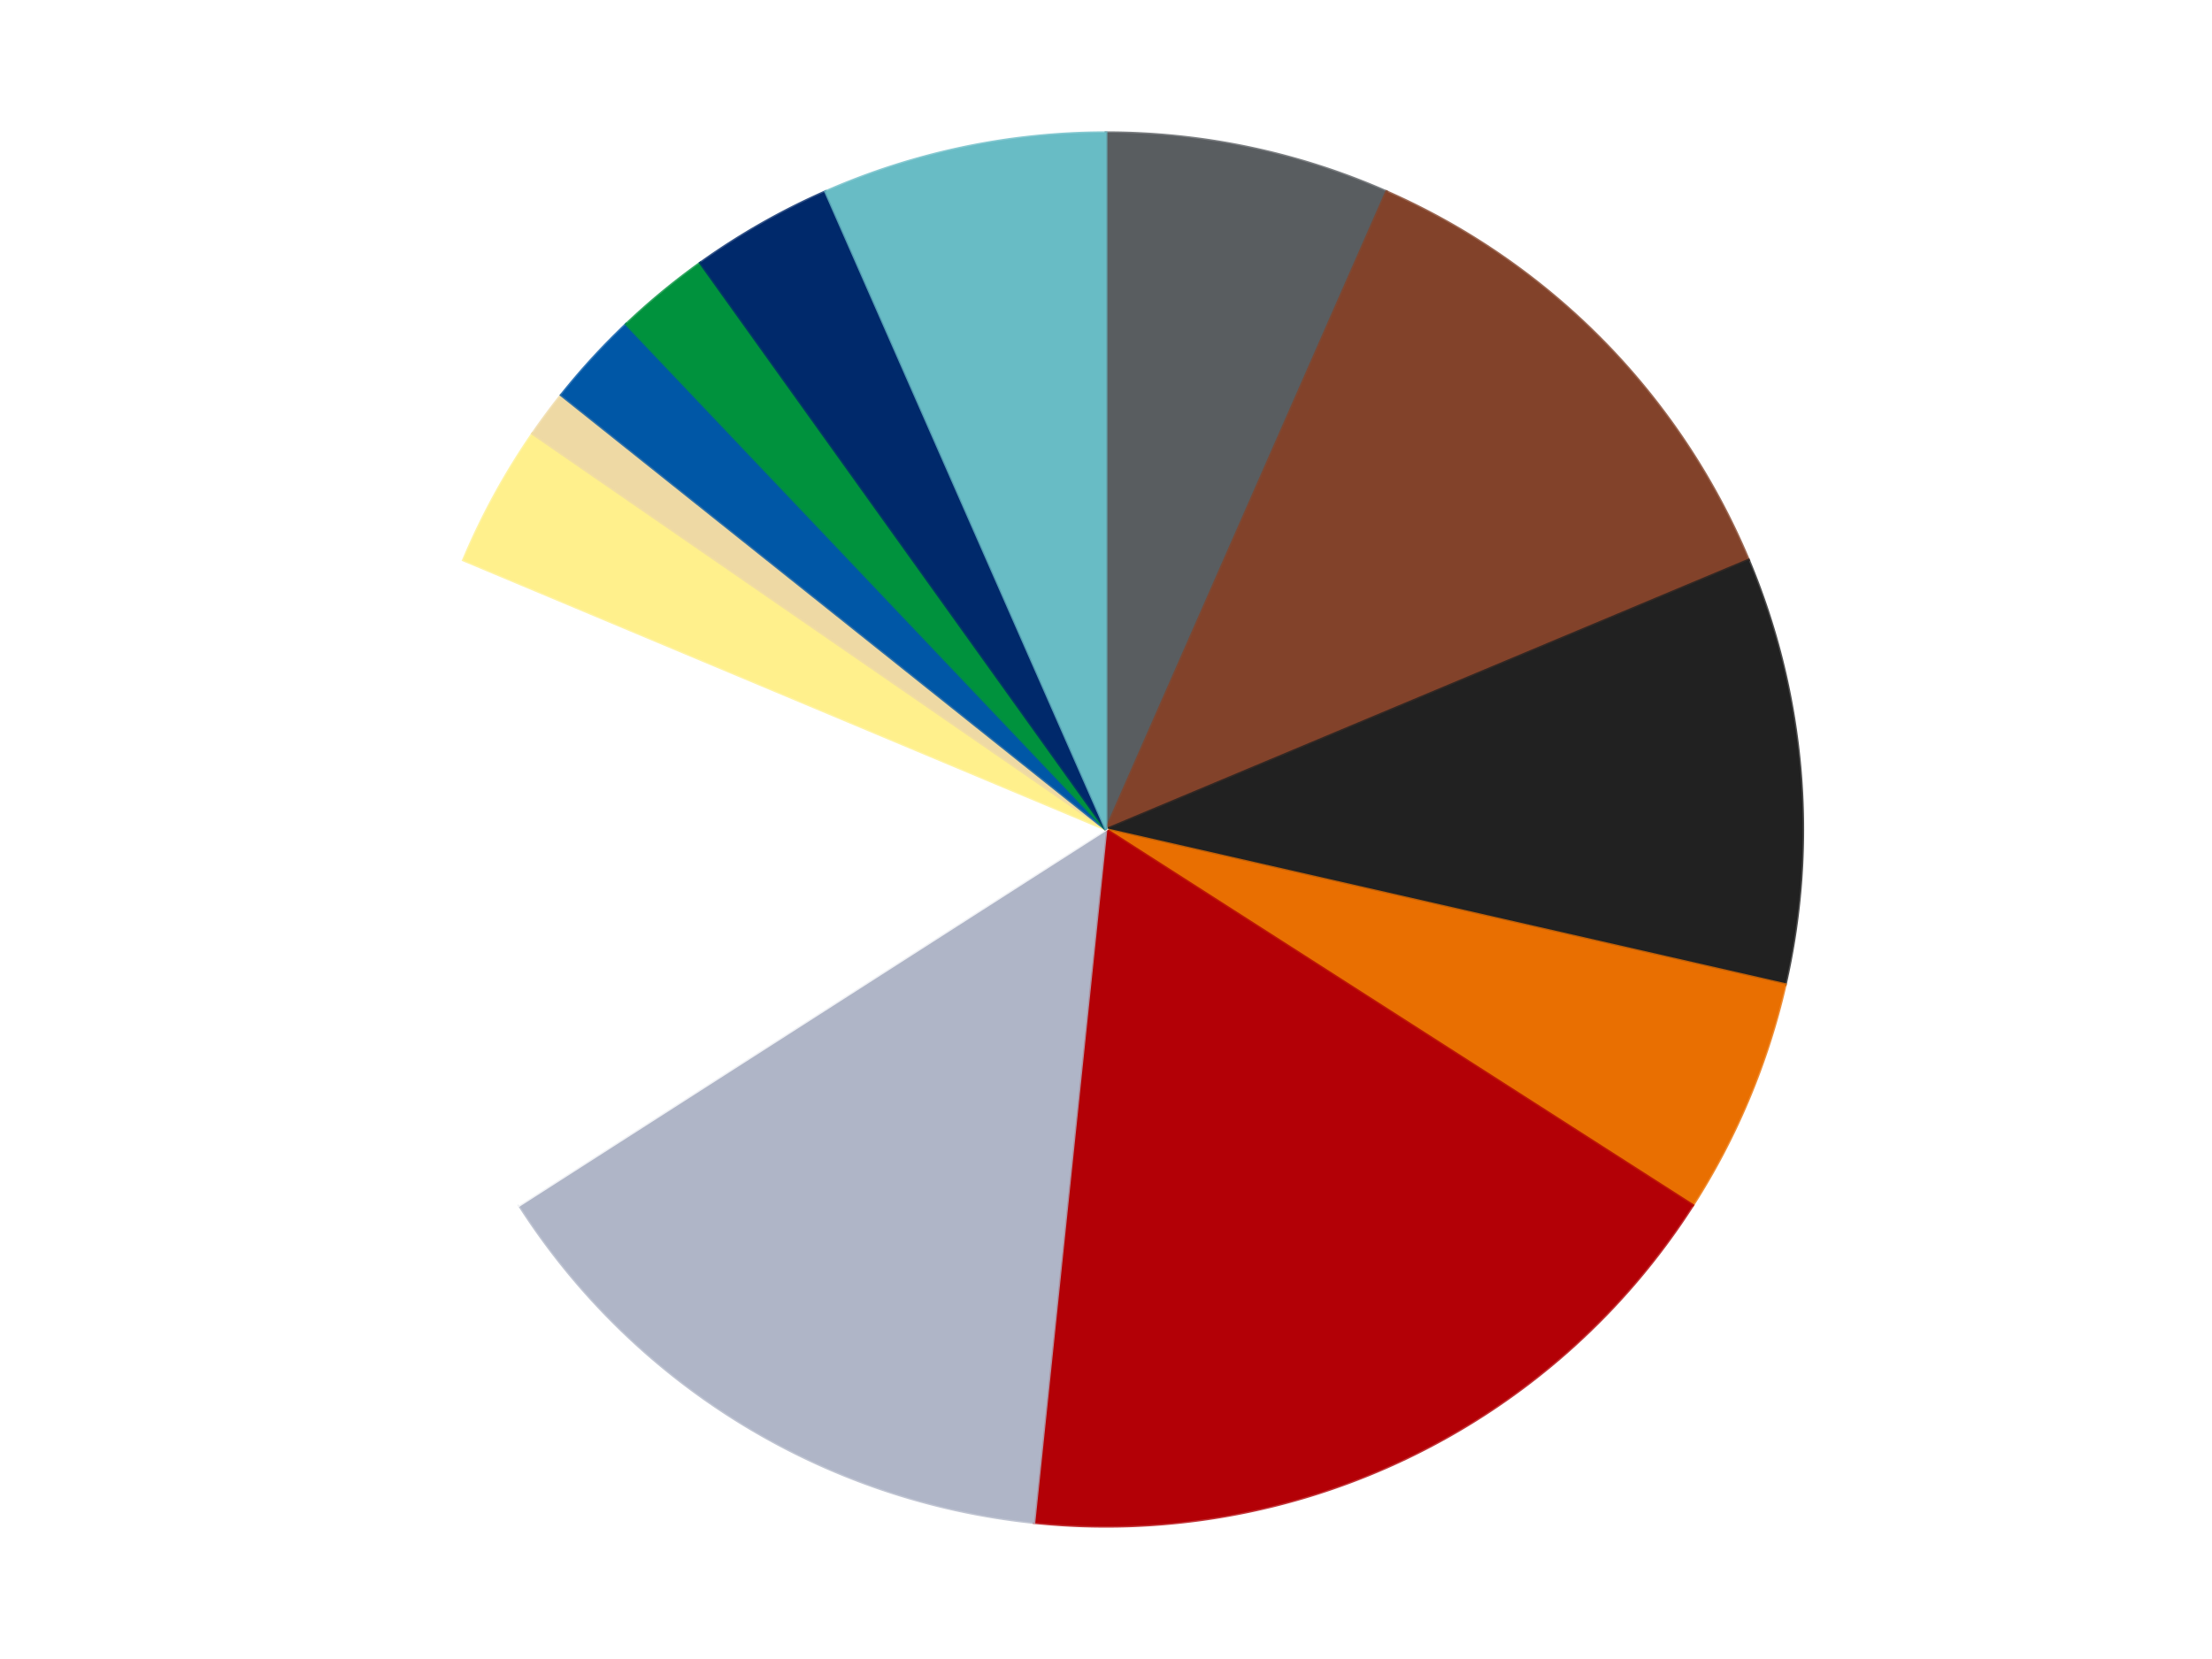
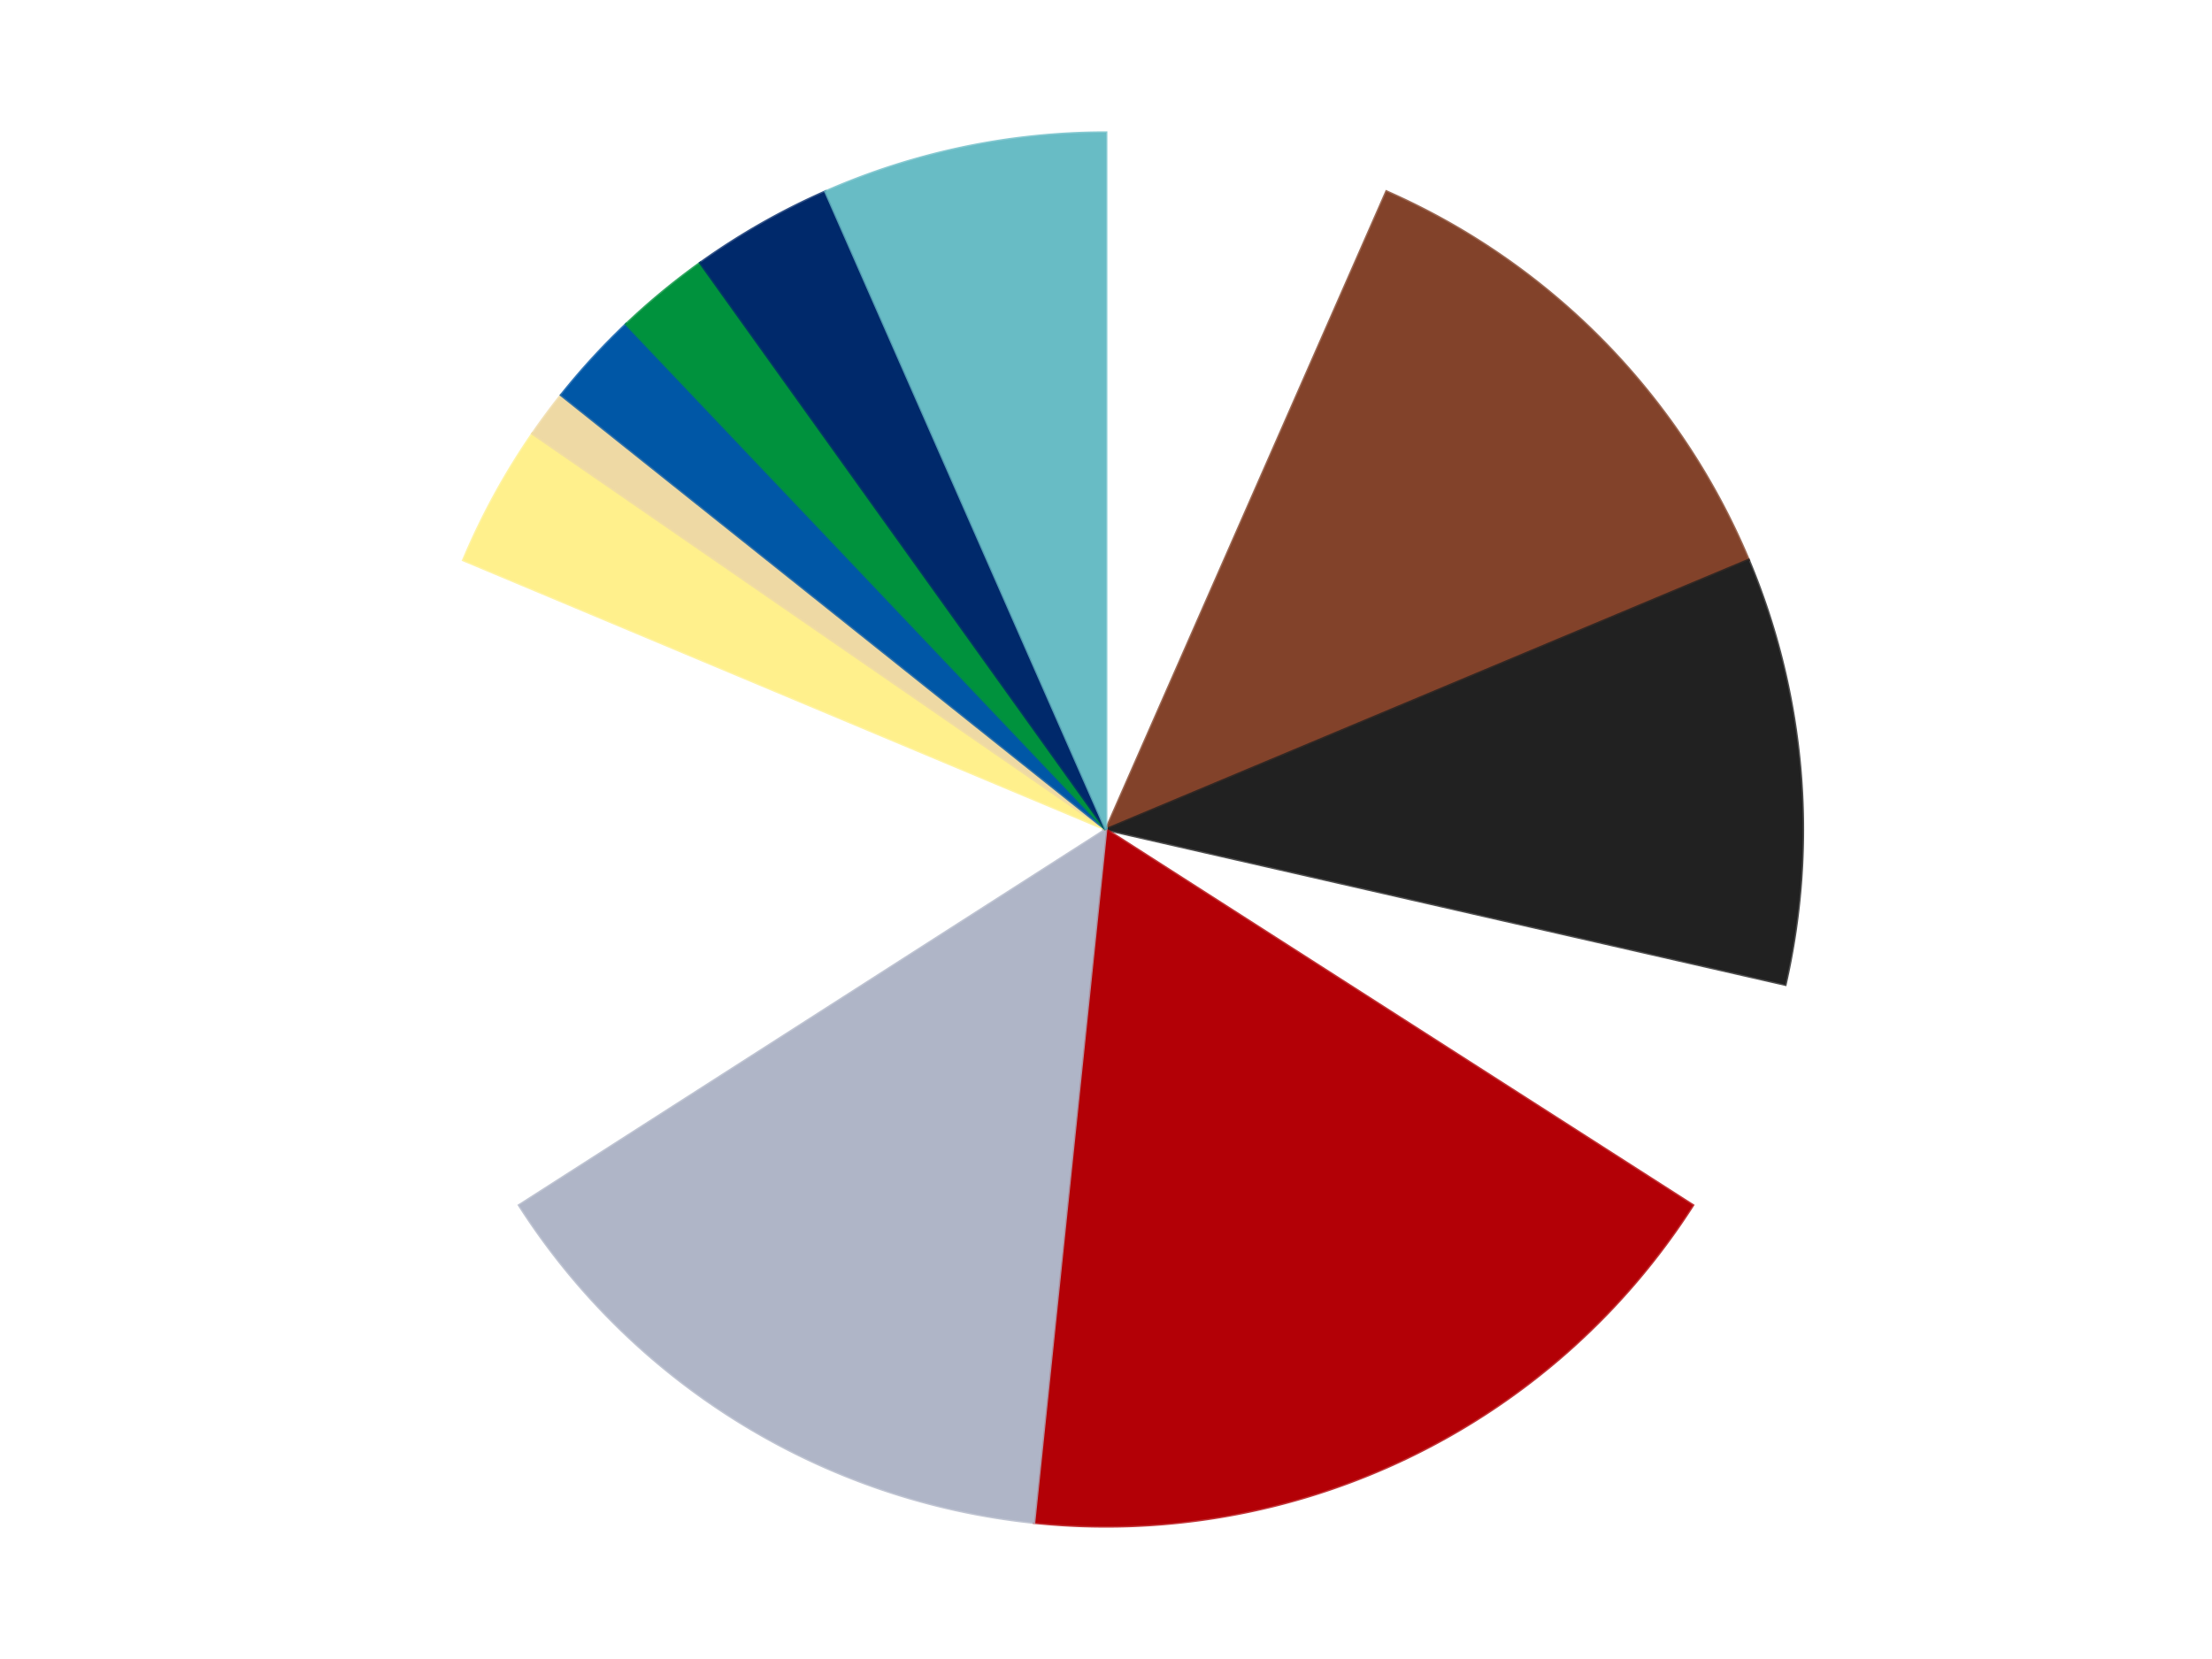
<svg xmlns="http://www.w3.org/2000/svg" xmlns:xlink="http://www.w3.org/1999/xlink" id="chart-c9839f55-ad44-4a2c-8b0a-25ac54202506" class="pygal-chart" viewBox="0 0 800 600">
  <defs>
    <style type="text/css">#chart-c9839f55-ad44-4a2c-8b0a-25ac54202506{-webkit-user-select:none;-webkit-font-smoothing:antialiased;font-family:Consolas,"Liberation Mono",Menlo,Courier,monospace}#chart-c9839f55-ad44-4a2c-8b0a-25ac54202506 .title{font-family:Consolas,"Liberation Mono",Menlo,Courier,monospace;font-size:16px}#chart-c9839f55-ad44-4a2c-8b0a-25ac54202506 .legends .legend text{font-family:Consolas,"Liberation Mono",Menlo,Courier,monospace;font-size:14px}#chart-c9839f55-ad44-4a2c-8b0a-25ac54202506 .axis text{font-family:Consolas,"Liberation Mono",Menlo,Courier,monospace;font-size:10px}#chart-c9839f55-ad44-4a2c-8b0a-25ac54202506 .axis text.major{font-family:Consolas,"Liberation Mono",Menlo,Courier,monospace;font-size:10px}#chart-c9839f55-ad44-4a2c-8b0a-25ac54202506 .text-overlay text.value{font-family:Consolas,"Liberation Mono",Menlo,Courier,monospace;font-size:16px}#chart-c9839f55-ad44-4a2c-8b0a-25ac54202506 .text-overlay text.label{font-family:Consolas,"Liberation Mono",Menlo,Courier,monospace;font-size:10px}#chart-c9839f55-ad44-4a2c-8b0a-25ac54202506 .tooltip{font-family:Consolas,"Liberation Mono",Menlo,Courier,monospace;font-size:14px}#chart-c9839f55-ad44-4a2c-8b0a-25ac54202506 text.no_data{font-family:Consolas,"Liberation Mono",Menlo,Courier,monospace;font-size:64px}
#chart-c9839f55-ad44-4a2c-8b0a-25ac54202506{background-color:transparent}#chart-c9839f55-ad44-4a2c-8b0a-25ac54202506 path,#chart-c9839f55-ad44-4a2c-8b0a-25ac54202506 line,#chart-c9839f55-ad44-4a2c-8b0a-25ac54202506 rect,#chart-c9839f55-ad44-4a2c-8b0a-25ac54202506 circle{-webkit-transition:150ms;-moz-transition:150ms;transition:150ms}#chart-c9839f55-ad44-4a2c-8b0a-25ac54202506 .graph &gt; .background{fill:transparent}#chart-c9839f55-ad44-4a2c-8b0a-25ac54202506 .plot &gt; .background{fill:transparent}#chart-c9839f55-ad44-4a2c-8b0a-25ac54202506 .graph{fill:rgba(0,0,0,.87)}#chart-c9839f55-ad44-4a2c-8b0a-25ac54202506 text.no_data{fill:rgba(0,0,0,1)}#chart-c9839f55-ad44-4a2c-8b0a-25ac54202506 .title{fill:rgba(0,0,0,1)}#chart-c9839f55-ad44-4a2c-8b0a-25ac54202506 .legends .legend text{fill:rgba(0,0,0,.87)}#chart-c9839f55-ad44-4a2c-8b0a-25ac54202506 .legends .legend:hover text{fill:rgba(0,0,0,1)}#chart-c9839f55-ad44-4a2c-8b0a-25ac54202506 .axis .line{stroke:rgba(0,0,0,1)}#chart-c9839f55-ad44-4a2c-8b0a-25ac54202506 .axis .guide.line{stroke:rgba(0,0,0,.54)}#chart-c9839f55-ad44-4a2c-8b0a-25ac54202506 .axis .major.line{stroke:rgba(0,0,0,.87)}#chart-c9839f55-ad44-4a2c-8b0a-25ac54202506 .axis text.major{fill:rgba(0,0,0,1)}#chart-c9839f55-ad44-4a2c-8b0a-25ac54202506 .axis.y .guides:hover .guide.line,#chart-c9839f55-ad44-4a2c-8b0a-25ac54202506 .line-graph .axis.x .guides:hover .guide.line,#chart-c9839f55-ad44-4a2c-8b0a-25ac54202506 .stackedline-graph .axis.x .guides:hover .guide.line,#chart-c9839f55-ad44-4a2c-8b0a-25ac54202506 .xy-graph .axis.x .guides:hover .guide.line{stroke:rgba(0,0,0,1)}#chart-c9839f55-ad44-4a2c-8b0a-25ac54202506 .axis .guides:hover text{fill:rgba(0,0,0,1)}#chart-c9839f55-ad44-4a2c-8b0a-25ac54202506 .reactive{fill-opacity:1.0;stroke-opacity:.8;stroke-width:1}#chart-c9839f55-ad44-4a2c-8b0a-25ac54202506 .ci{stroke:rgba(0,0,0,.87)}#chart-c9839f55-ad44-4a2c-8b0a-25ac54202506 .reactive.active,#chart-c9839f55-ad44-4a2c-8b0a-25ac54202506 .active .reactive{fill-opacity:0.6;stroke-opacity:.9;stroke-width:4}#chart-c9839f55-ad44-4a2c-8b0a-25ac54202506 .ci .reactive.active{stroke-width:1.5}#chart-c9839f55-ad44-4a2c-8b0a-25ac54202506 .series text{fill:rgba(0,0,0,1)}#chart-c9839f55-ad44-4a2c-8b0a-25ac54202506 .tooltip rect{fill:transparent;stroke:rgba(0,0,0,1);-webkit-transition:opacity 150ms;-moz-transition:opacity 150ms;transition:opacity 150ms}#chart-c9839f55-ad44-4a2c-8b0a-25ac54202506 .tooltip .label{fill:rgba(0,0,0,.87)}#chart-c9839f55-ad44-4a2c-8b0a-25ac54202506 .tooltip .label{fill:rgba(0,0,0,.87)}#chart-c9839f55-ad44-4a2c-8b0a-25ac54202506 .tooltip .legend{font-size:.8em;fill:rgba(0,0,0,.54)}#chart-c9839f55-ad44-4a2c-8b0a-25ac54202506 .tooltip .x_label{font-size:.6em;fill:rgba(0,0,0,1)}#chart-c9839f55-ad44-4a2c-8b0a-25ac54202506 .tooltip .xlink{font-size:.5em;text-decoration:underline}#chart-c9839f55-ad44-4a2c-8b0a-25ac54202506 .tooltip .value{font-size:1.5em}#chart-c9839f55-ad44-4a2c-8b0a-25ac54202506 .bound{font-size:.5em}#chart-c9839f55-ad44-4a2c-8b0a-25ac54202506 .max-value{font-size:.75em;fill:rgba(0,0,0,.54)}#chart-c9839f55-ad44-4a2c-8b0a-25ac54202506 .map-element{fill:transparent;stroke:rgba(0,0,0,.54) !important}#chart-c9839f55-ad44-4a2c-8b0a-25ac54202506 .map-element .reactive{fill-opacity:inherit;stroke-opacity:inherit}#chart-c9839f55-ad44-4a2c-8b0a-25ac54202506 .color-0,#chart-c9839f55-ad44-4a2c-8b0a-25ac54202506 .color-0 a:visited{stroke:#F44336;fill:#F44336}#chart-c9839f55-ad44-4a2c-8b0a-25ac54202506 .color-1,#chart-c9839f55-ad44-4a2c-8b0a-25ac54202506 .color-1 a:visited{stroke:#3F51B5;fill:#3F51B5}#chart-c9839f55-ad44-4a2c-8b0a-25ac54202506 .color-2,#chart-c9839f55-ad44-4a2c-8b0a-25ac54202506 .color-2 a:visited{stroke:#009688;fill:#009688}#chart-c9839f55-ad44-4a2c-8b0a-25ac54202506 .color-3,#chart-c9839f55-ad44-4a2c-8b0a-25ac54202506 .color-3 a:visited{stroke:#FFC107;fill:#FFC107}#chart-c9839f55-ad44-4a2c-8b0a-25ac54202506 .color-4,#chart-c9839f55-ad44-4a2c-8b0a-25ac54202506 .color-4 a:visited{stroke:#FF5722;fill:#FF5722}#chart-c9839f55-ad44-4a2c-8b0a-25ac54202506 .color-5,#chart-c9839f55-ad44-4a2c-8b0a-25ac54202506 .color-5 a:visited{stroke:#9C27B0;fill:#9C27B0}#chart-c9839f55-ad44-4a2c-8b0a-25ac54202506 .color-6,#chart-c9839f55-ad44-4a2c-8b0a-25ac54202506 .color-6 a:visited{stroke:#03A9F4;fill:#03A9F4}#chart-c9839f55-ad44-4a2c-8b0a-25ac54202506 .color-7,#chart-c9839f55-ad44-4a2c-8b0a-25ac54202506 .color-7 a:visited{stroke:#8BC34A;fill:#8BC34A}#chart-c9839f55-ad44-4a2c-8b0a-25ac54202506 .color-8,#chart-c9839f55-ad44-4a2c-8b0a-25ac54202506 .color-8 a:visited{stroke:#FF9800;fill:#FF9800}#chart-c9839f55-ad44-4a2c-8b0a-25ac54202506 .color-9,#chart-c9839f55-ad44-4a2c-8b0a-25ac54202506 .color-9 a:visited{stroke:#E91E63;fill:#E91E63}#chart-c9839f55-ad44-4a2c-8b0a-25ac54202506 .color-10,#chart-c9839f55-ad44-4a2c-8b0a-25ac54202506 .color-10 a:visited{stroke:#2196F3;fill:#2196F3}#chart-c9839f55-ad44-4a2c-8b0a-25ac54202506 .color-11,#chart-c9839f55-ad44-4a2c-8b0a-25ac54202506 .color-11 a:visited{stroke:#4CAF50;fill:#4CAF50}#chart-c9839f55-ad44-4a2c-8b0a-25ac54202506 .color-12,#chart-c9839f55-ad44-4a2c-8b0a-25ac54202506 .color-12 a:visited{stroke:#FFEB3B;fill:#FFEB3B}#chart-c9839f55-ad44-4a2c-8b0a-25ac54202506 .text-overlay .color-0 text{fill:black}#chart-c9839f55-ad44-4a2c-8b0a-25ac54202506 .text-overlay .color-1 text{fill:black}#chart-c9839f55-ad44-4a2c-8b0a-25ac54202506 .text-overlay .color-2 text{fill:black}#chart-c9839f55-ad44-4a2c-8b0a-25ac54202506 .text-overlay .color-3 text{fill:black}#chart-c9839f55-ad44-4a2c-8b0a-25ac54202506 .text-overlay .color-4 text{fill:black}#chart-c9839f55-ad44-4a2c-8b0a-25ac54202506 .text-overlay .color-5 text{fill:black}#chart-c9839f55-ad44-4a2c-8b0a-25ac54202506 .text-overlay .color-6 text{fill:black}#chart-c9839f55-ad44-4a2c-8b0a-25ac54202506 .text-overlay .color-7 text{fill:black}#chart-c9839f55-ad44-4a2c-8b0a-25ac54202506 .text-overlay .color-8 text{fill:black}#chart-c9839f55-ad44-4a2c-8b0a-25ac54202506 .text-overlay .color-9 text{fill:black}#chart-c9839f55-ad44-4a2c-8b0a-25ac54202506 .text-overlay .color-10 text{fill:black}#chart-c9839f55-ad44-4a2c-8b0a-25ac54202506 .text-overlay .color-11 text{fill:black}#chart-c9839f55-ad44-4a2c-8b0a-25ac54202506 .text-overlay .color-12 text{fill:black}
#chart-c9839f55-ad44-4a2c-8b0a-25ac54202506 text.no_data{text-anchor:middle}#chart-c9839f55-ad44-4a2c-8b0a-25ac54202506 .guide.line{fill:none}#chart-c9839f55-ad44-4a2c-8b0a-25ac54202506 .centered{text-anchor:middle}#chart-c9839f55-ad44-4a2c-8b0a-25ac54202506 .title{text-anchor:middle}#chart-c9839f55-ad44-4a2c-8b0a-25ac54202506 .legends .legend text{fill-opacity:1}#chart-c9839f55-ad44-4a2c-8b0a-25ac54202506 .axis.x text{text-anchor:middle}#chart-c9839f55-ad44-4a2c-8b0a-25ac54202506 .axis.x:not(.web) text[transform]{text-anchor:start}#chart-c9839f55-ad44-4a2c-8b0a-25ac54202506 .axis.x:not(.web) text[transform].backwards{text-anchor:end}#chart-c9839f55-ad44-4a2c-8b0a-25ac54202506 .axis.y text{text-anchor:end}#chart-c9839f55-ad44-4a2c-8b0a-25ac54202506 .axis.y text[transform].backwards{text-anchor:start}#chart-c9839f55-ad44-4a2c-8b0a-25ac54202506 .axis.y2 text{text-anchor:start}#chart-c9839f55-ad44-4a2c-8b0a-25ac54202506 .axis.y2 text[transform].backwards{text-anchor:end}#chart-c9839f55-ad44-4a2c-8b0a-25ac54202506 .axis .guide.line{stroke-dasharray:4,4;stroke:black}#chart-c9839f55-ad44-4a2c-8b0a-25ac54202506 .axis .major.guide.line{stroke-dasharray:6,6;stroke:black}#chart-c9839f55-ad44-4a2c-8b0a-25ac54202506 .horizontal .axis.y .guide.line,#chart-c9839f55-ad44-4a2c-8b0a-25ac54202506 .horizontal .axis.y2 .guide.line,#chart-c9839f55-ad44-4a2c-8b0a-25ac54202506 .vertical .axis.x .guide.line{opacity:0}#chart-c9839f55-ad44-4a2c-8b0a-25ac54202506 .horizontal .axis.always_show .guide.line,#chart-c9839f55-ad44-4a2c-8b0a-25ac54202506 .vertical .axis.always_show .guide.line{opacity:1 !important}#chart-c9839f55-ad44-4a2c-8b0a-25ac54202506 .axis.y .guides:hover .guide.line,#chart-c9839f55-ad44-4a2c-8b0a-25ac54202506 .axis.y2 .guides:hover .guide.line,#chart-c9839f55-ad44-4a2c-8b0a-25ac54202506 .axis.x .guides:hover .guide.line{opacity:1}#chart-c9839f55-ad44-4a2c-8b0a-25ac54202506 .axis .guides:hover text{opacity:1}#chart-c9839f55-ad44-4a2c-8b0a-25ac54202506 .nofill{fill:none}#chart-c9839f55-ad44-4a2c-8b0a-25ac54202506 .subtle-fill{fill-opacity:.2}#chart-c9839f55-ad44-4a2c-8b0a-25ac54202506 .dot{stroke-width:1px;fill-opacity:1;stroke-opacity:1}#chart-c9839f55-ad44-4a2c-8b0a-25ac54202506 .dot.active{stroke-width:5px}#chart-c9839f55-ad44-4a2c-8b0a-25ac54202506 .dot.negative{fill:transparent}#chart-c9839f55-ad44-4a2c-8b0a-25ac54202506 text,#chart-c9839f55-ad44-4a2c-8b0a-25ac54202506 tspan{stroke:none !important}#chart-c9839f55-ad44-4a2c-8b0a-25ac54202506 .series text.active{opacity:1}#chart-c9839f55-ad44-4a2c-8b0a-25ac54202506 .tooltip rect{fill-opacity:.95;stroke-width:.5}#chart-c9839f55-ad44-4a2c-8b0a-25ac54202506 .tooltip text{fill-opacity:1}#chart-c9839f55-ad44-4a2c-8b0a-25ac54202506 .showable{visibility:hidden}#chart-c9839f55-ad44-4a2c-8b0a-25ac54202506 .showable.shown{visibility:visible}#chart-c9839f55-ad44-4a2c-8b0a-25ac54202506 .gauge-background{fill:rgba(229,229,229,1);stroke:none}#chart-c9839f55-ad44-4a2c-8b0a-25ac54202506 .bg-lines{stroke:transparent;stroke-width:2px}</style>
    <script type="text/javascript">window.pygal = window.pygal || {};window.pygal.config = window.pygal.config || {};window.pygal.config['c9839f55-ad44-4a2c-8b0a-25ac54202506'] = {"allow_interruptions": false, "box_mode": "extremes", "classes": ["pygal-chart"], "css": ["file://style.css", "file://graph.css"], "defs": [], "disable_xml_declaration": false, "dots_size": 2.5, "dynamic_print_values": false, "explicit_size": false, "fill": false, "force_uri_protocol": "https", "formatter": null, "half_pie": false, "height": 600, "include_x_axis": false, "inner_radius": 0, "interpolate": null, "interpolation_parameters": {}, "interpolation_precision": 250, "inverse_y_axis": false, "js": ["//kozea.github.io/pygal.js/2.0.x/pygal-tooltips.min.js"], "legend_at_bottom": false, "legend_at_bottom_columns": null, "legend_box_size": 12, "logarithmic": false, "margin": 20, "margin_bottom": null, "margin_left": null, "margin_right": null, "margin_top": null, "max_scale": 16, "min_scale": 4, "missing_value_fill_truncation": "x", "no_data_text": "No data", "no_prefix": false, "order_min": null, "pretty_print": false, "print_labels": false, "print_values": false, "print_values_position": "center", "print_zeroes": true, "range": null, "rounded_bars": null, "secondary_range": null, "show_dots": true, "show_legend": false, "show_minor_x_labels": true, "show_minor_y_labels": true, "show_only_major_dots": false, "show_x_guides": false, "show_x_labels": true, "show_y_guides": true, "show_y_labels": true, "spacing": 10, "stack_from_top": false, "strict": false, "stroke": true, "stroke_style": null, "style": {"background": "transparent", "ci_colors": [], "colors": ["#F44336", "#3F51B5", "#009688", "#FFC107", "#FF5722", "#9C27B0", "#03A9F4", "#8BC34A", "#FF9800", "#E91E63", "#2196F3", "#4CAF50", "#FFEB3B", "#673AB7", "#00BCD4", "#CDDC39", "#9E9E9E", "#607D8B"], "dot_opacity": "1", "font_family": "Consolas, \"Liberation Mono\", Menlo, Courier, monospace", "foreground": "rgba(0, 0, 0, .87)", "foreground_strong": "rgba(0, 0, 0, 1)", "foreground_subtle": "rgba(0, 0, 0, .54)", "guide_stroke_color": "black", "guide_stroke_dasharray": "4,4", "label_font_family": "Consolas, \"Liberation Mono\", Menlo, Courier, monospace", "label_font_size": 10, "legend_font_family": "Consolas, \"Liberation Mono\", Menlo, Courier, monospace", "legend_font_size": 14, "major_guide_stroke_color": "black", "major_guide_stroke_dasharray": "6,6", "major_label_font_family": "Consolas, \"Liberation Mono\", Menlo, Courier, monospace", "major_label_font_size": 10, "no_data_font_family": "Consolas, \"Liberation Mono\", Menlo, Courier, monospace", "no_data_font_size": 64, "opacity": "1.0", "opacity_hover": "0.6", "plot_background": "transparent", "stroke_opacity": ".8", "stroke_opacity_hover": ".9", "stroke_width": "1", "stroke_width_hover": "4", "title_font_family": "Consolas, \"Liberation Mono\", Menlo, Courier, monospace", "title_font_size": 16, "tooltip_font_family": "Consolas, \"Liberation Mono\", Menlo, Courier, monospace", "tooltip_font_size": 14, "transition": "150ms", "value_background": "rgba(229, 229, 229, 1)", "value_colors": [], "value_font_family": "Consolas, \"Liberation Mono\", Menlo, Courier, monospace", "value_font_size": 16, "value_label_font_family": "Consolas, \"Liberation Mono\", Menlo, Courier, monospace", "value_label_font_size": 10}, "title": null, "tooltip_border_radius": 0, "tooltip_fancy_mode": true, "truncate_label": null, "truncate_legend": null, "width": 800, "x_label_rotation": 0, "x_labels": null, "x_labels_major": null, "x_labels_major_count": null, "x_labels_major_every": null, "x_title": null, "xrange": null, "y_label_rotation": 0, "y_labels": null, "y_labels_major": null, "y_labels_major_count": null, "y_labels_major_every": null, "y_title": null, "zero": 0, "legends": ["Dark Bluish Gray", "Reddish Brown", "Black", "Trans-Orange", "Red", "Light Bluish Gray", "White", "Bright Light Yellow", "Tan", "Blue", "Green", "Trans-Dark Blue", "Trans-Light Blue"]}</script>
    <script type="text/javascript" xlink:href="https://kozea.github.io/pygal.js/2.0.x/pygal-tooltips.min.js" />
  </defs>
  <title>Pygal</title>
  <g class="graph pie-graph vertical">
    <rect x="0" y="0" width="800" height="600" class="background" />
    <g transform="translate(20, 20)" class="plot">
      <rect x="0" y="0" width="760" height="560" class="background" />
      <g class="series serie-0 color-0">
        <g class="slices">
          <g class="slice" style="fill: #595D60; stroke: #595D60">
-             <path d="M380 28 A252 252 0 0 1 481.437 49.317 L380 280 A0 0 0 0 0 380 280 z" class="slice reactive tooltip-trigger" />
            <desc class="value">6</desc>
            <desc class="x centered">405.913147788828</desc>
            <desc class="y centered">156.69343581270965</desc>
          </g>
        </g>
      </g>
      <g class="series serie-1 color-1">
        <g class="slices">
          <g class="slice" style="fill: #82422A; stroke: #82422A">
            <path d="M481.437 49.317 A252 252 0 0 1 612.399 182.56 L380 280 A0 0 0 0 0 380 280 z" class="slice reactive tooltip-trigger" />
            <desc class="value">11</desc>
            <desc class="x centered">469.86108705945514</desc>
            <desc class="y centered">191.67681486442518</desc>
          </g>
        </g>
      </g>
      <g class="series serie-2 color-2">
        <g class="slices">
          <g class="slice" style="fill: #212121; stroke: #212121">
            <path d="M612.399 182.56 A252 252 0 0 1 625.682 336.075 L380 280 A0 0 0 0 0 380 280 z" class="slice reactive tooltip-trigger" />
            <desc class="value">9</desc>
            <desc class="x centered">505.53100531269536</desc>
            <desc class="y centered">269.13875213504195</desc>
          </g>
        </g>
      </g>
      <g class="series serie-3 color-3">
        <g class="slices">
          <g class="slice" style="fill: #E96F01; stroke: #E96F01">
-             <path d="M625.682 336.075 A252 252 0 0 1 592.209 415.909 L380 280 A0 0 0 0 0 380 280 z" class="slice reactive tooltip-trigger" />
            <desc class="value">5</desc>
            <desc class="x centered">496.19965862058814</desc>
            <desc class="y centered">328.7200096106188</desc>
          </g>
        </g>
      </g>
      <g class="series serie-4 color-4">
        <g class="slices">
          <g class="slice" style="fill: #B30006; stroke: #B30006">
            <path d="M592.209 415.909 A252 252 0 0 1 353.947 530.65 L380 280 A0 0 0 0 0 380 280 z" class="slice reactive tooltip-trigger" />
            <desc class="value">16</desc>
            <desc class="x centered">434.6693511288123</desc>
            <desc class="y centered">393.5220773557048</desc>
          </g>
        </g>
      </g>
      <g class="series serie-5 color-5">
        <g class="slices">
          <g class="slice" style="fill: #AFB5C7; stroke: #AFB5C7">
            <path d="M353.947 530.65 A252 252 0 0 1 167.791 415.909 L380 280 A0 0 0 0 0 380 280 z" class="slice reactive tooltip-trigger" />
            <desc class="value">13</desc>
            <desc class="x centered">313.88723453732507</desc>
            <desc class="y centered">387.2618396396283</desc>
          </g>
        </g>
      </g>
      <g class="series serie-6 color-6">
        <g class="slices">
          <g class="slice" style="fill: #FFFFFF; stroke: #FFFFFF">
-             <path d="M167.791 415.909 A252 252 0 0 1 147.601 182.56 L380 280 A0 0 0 0 0 380 280 z" class="slice reactive tooltip-trigger" />
            <desc class="value">14</desc>
            <desc class="x centered">254.46899468730467</desc>
            <desc class="y centered">290.86124786495805</desc>
          </g>
        </g>
      </g>
      <g class="series serie-7 color-7">
        <g class="slices">
          <g class="slice" style="fill: #FFF08C; stroke: #FFF08C">
            <path d="M147.601 182.56 A252 252 0 0 1 172.608 136.848 L380 280 A0 0 0 0 0 380 280 z" class="slice reactive tooltip-trigger" />
            <desc class="value">3</desc>
            <desc class="x centered">269.4598605308703</desc>
            <desc class="y centered">219.527877777067</desc>
          </g>
        </g>
      </g>
      <g class="series serie-8 color-8">
        <g class="slices">
          <g class="slice" style="fill: #EED9A4; stroke: #EED9A4">
            <path d="M172.608 136.848 A252 252 0 0 1 182.978 122.881 L380 280 A0 0 0 0 0 380 280 z" class="slice reactive tooltip-trigger" />
            <desc class="value">1</desc>
            <desc class="x centered">278.8363537387008</desc>
            <desc class="y centered">204.88730683087766</desc>
          </g>
        </g>
      </g>
      <g class="series serie-9 color-9">
        <g class="slices">
          <g class="slice" style="fill: #0057A6; stroke: #0057A6">
            <path d="M182.978 122.881 A252 252 0 0 1 206.482 97.256 L380 280 A0 0 0 0 0 380 280 z" class="slice reactive tooltip-trigger" />
            <desc class="value">2</desc>
            <desc class="x centered">287.14388218597355</desc>
            <desc class="y centered">194.83110083776097</desc>
          </g>
        </g>
      </g>
      <g class="series serie-10 color-10">
        <g class="slices">
          <g class="slice" style="fill: #00923D; stroke: #00923D">
            <path d="M206.482 97.256 A252 252 0 0 1 233.289 75.11 L380 280 A0 0 0 0 0 380 280 z" class="slice reactive tooltip-trigger" />
            <desc class="value">2</desc>
            <desc class="x centered">299.751629503804</desc>
            <desc class="y centered">182.85989997583258</desc>
          </g>
        </g>
      </g>
      <g class="series serie-11 color-11">
        <g class="slices">
          <g class="slice" style="fill: #00296B; stroke: #00296B">
-             <path d="M233.289 75.11 A252 252 0 0 1 278.563 49.317 L380 280 A0 0 0 0 0 380 280 z" class="slice reactive tooltip-trigger" />
+             <path d="M233.289 75.11 A252 252 0 0 1 278.563 49.317 A0 0 0 0 0 380 280 z" class="slice reactive tooltip-trigger" />
            <desc class="value">3</desc>
            <desc class="x centered">317.62889301646874</desc>
            <desc class="y centered">170.5201159406492</desc>
          </g>
        </g>
      </g>
      <g class="series serie-12 color-12">
        <g class="slices">
          <g class="slice" style="fill: #68BCC5; stroke: #68BCC5">
            <path d="M278.563 49.317 A252 252 0 0 1 380 28 L380 280 A0 0 0 0 0 380 280 z" class="slice reactive tooltip-trigger" />
            <desc class="value">6</desc>
            <desc class="x centered">354.0868522111721</desc>
            <desc class="y centered">156.69343581270965</desc>
          </g>
        </g>
      </g>
    </g>
    <g class="titles" />
    <g transform="translate(20, 20)" class="plot overlay">
      <g class="series serie-0 color-0" />
      <g class="series serie-1 color-1" />
      <g class="series serie-2 color-2" />
      <g class="series serie-3 color-3" />
      <g class="series serie-4 color-4" />
      <g class="series serie-5 color-5" />
      <g class="series serie-6 color-6" />
      <g class="series serie-7 color-7" />
      <g class="series serie-8 color-8" />
      <g class="series serie-9 color-9" />
      <g class="series serie-10 color-10" />
      <g class="series serie-11 color-11" />
      <g class="series serie-12 color-12" />
    </g>
    <g transform="translate(20, 20)" class="plot text-overlay">
      <g class="series serie-0 color-0" />
      <g class="series serie-1 color-1" />
      <g class="series serie-2 color-2" />
      <g class="series serie-3 color-3" />
      <g class="series serie-4 color-4" />
      <g class="series serie-5 color-5" />
      <g class="series serie-6 color-6" />
      <g class="series serie-7 color-7" />
      <g class="series serie-8 color-8" />
      <g class="series serie-9 color-9" />
      <g class="series serie-10 color-10" />
      <g class="series serie-11 color-11" />
      <g class="series serie-12 color-12" />
    </g>
    <g transform="translate(20, 20)" class="plot tooltip-overlay">
      <g transform="translate(0 0)" style="opacity: 0" class="tooltip">
-         <rect rx="0" ry="0" width="0" height="0" class="tooltip-box" />
        <g class="text" />
      </g>
    </g>
  </g>
</svg>